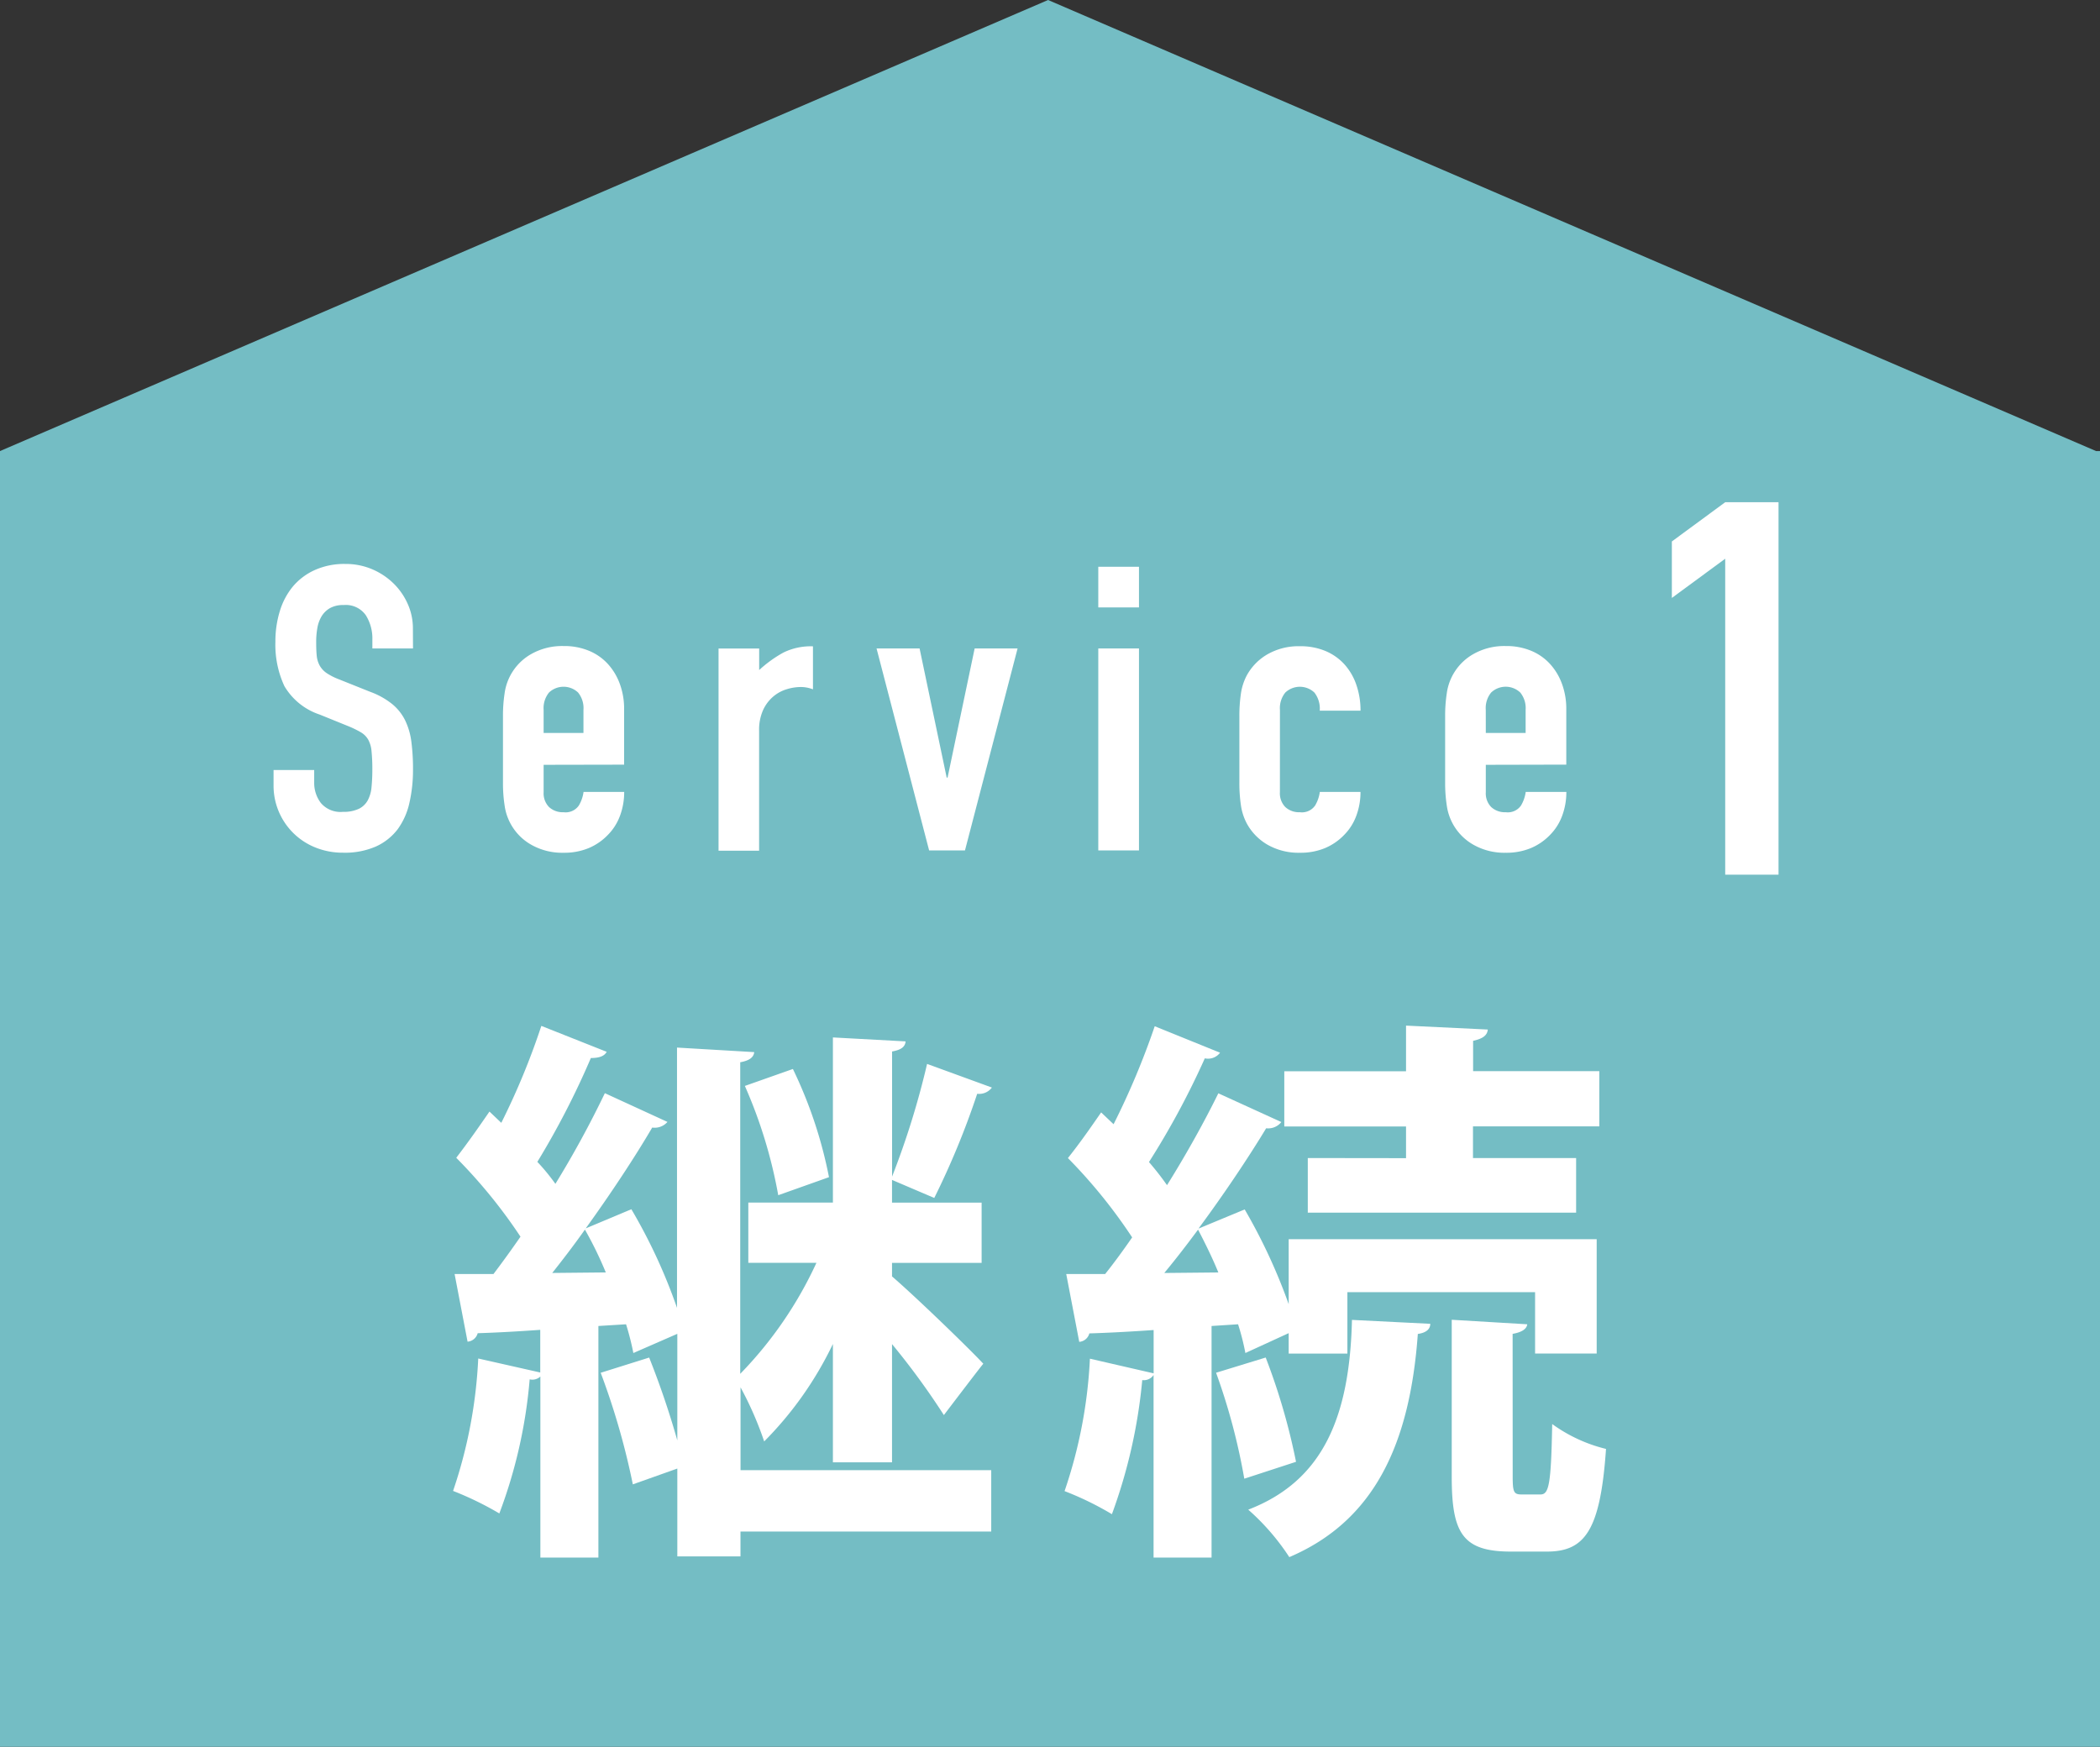
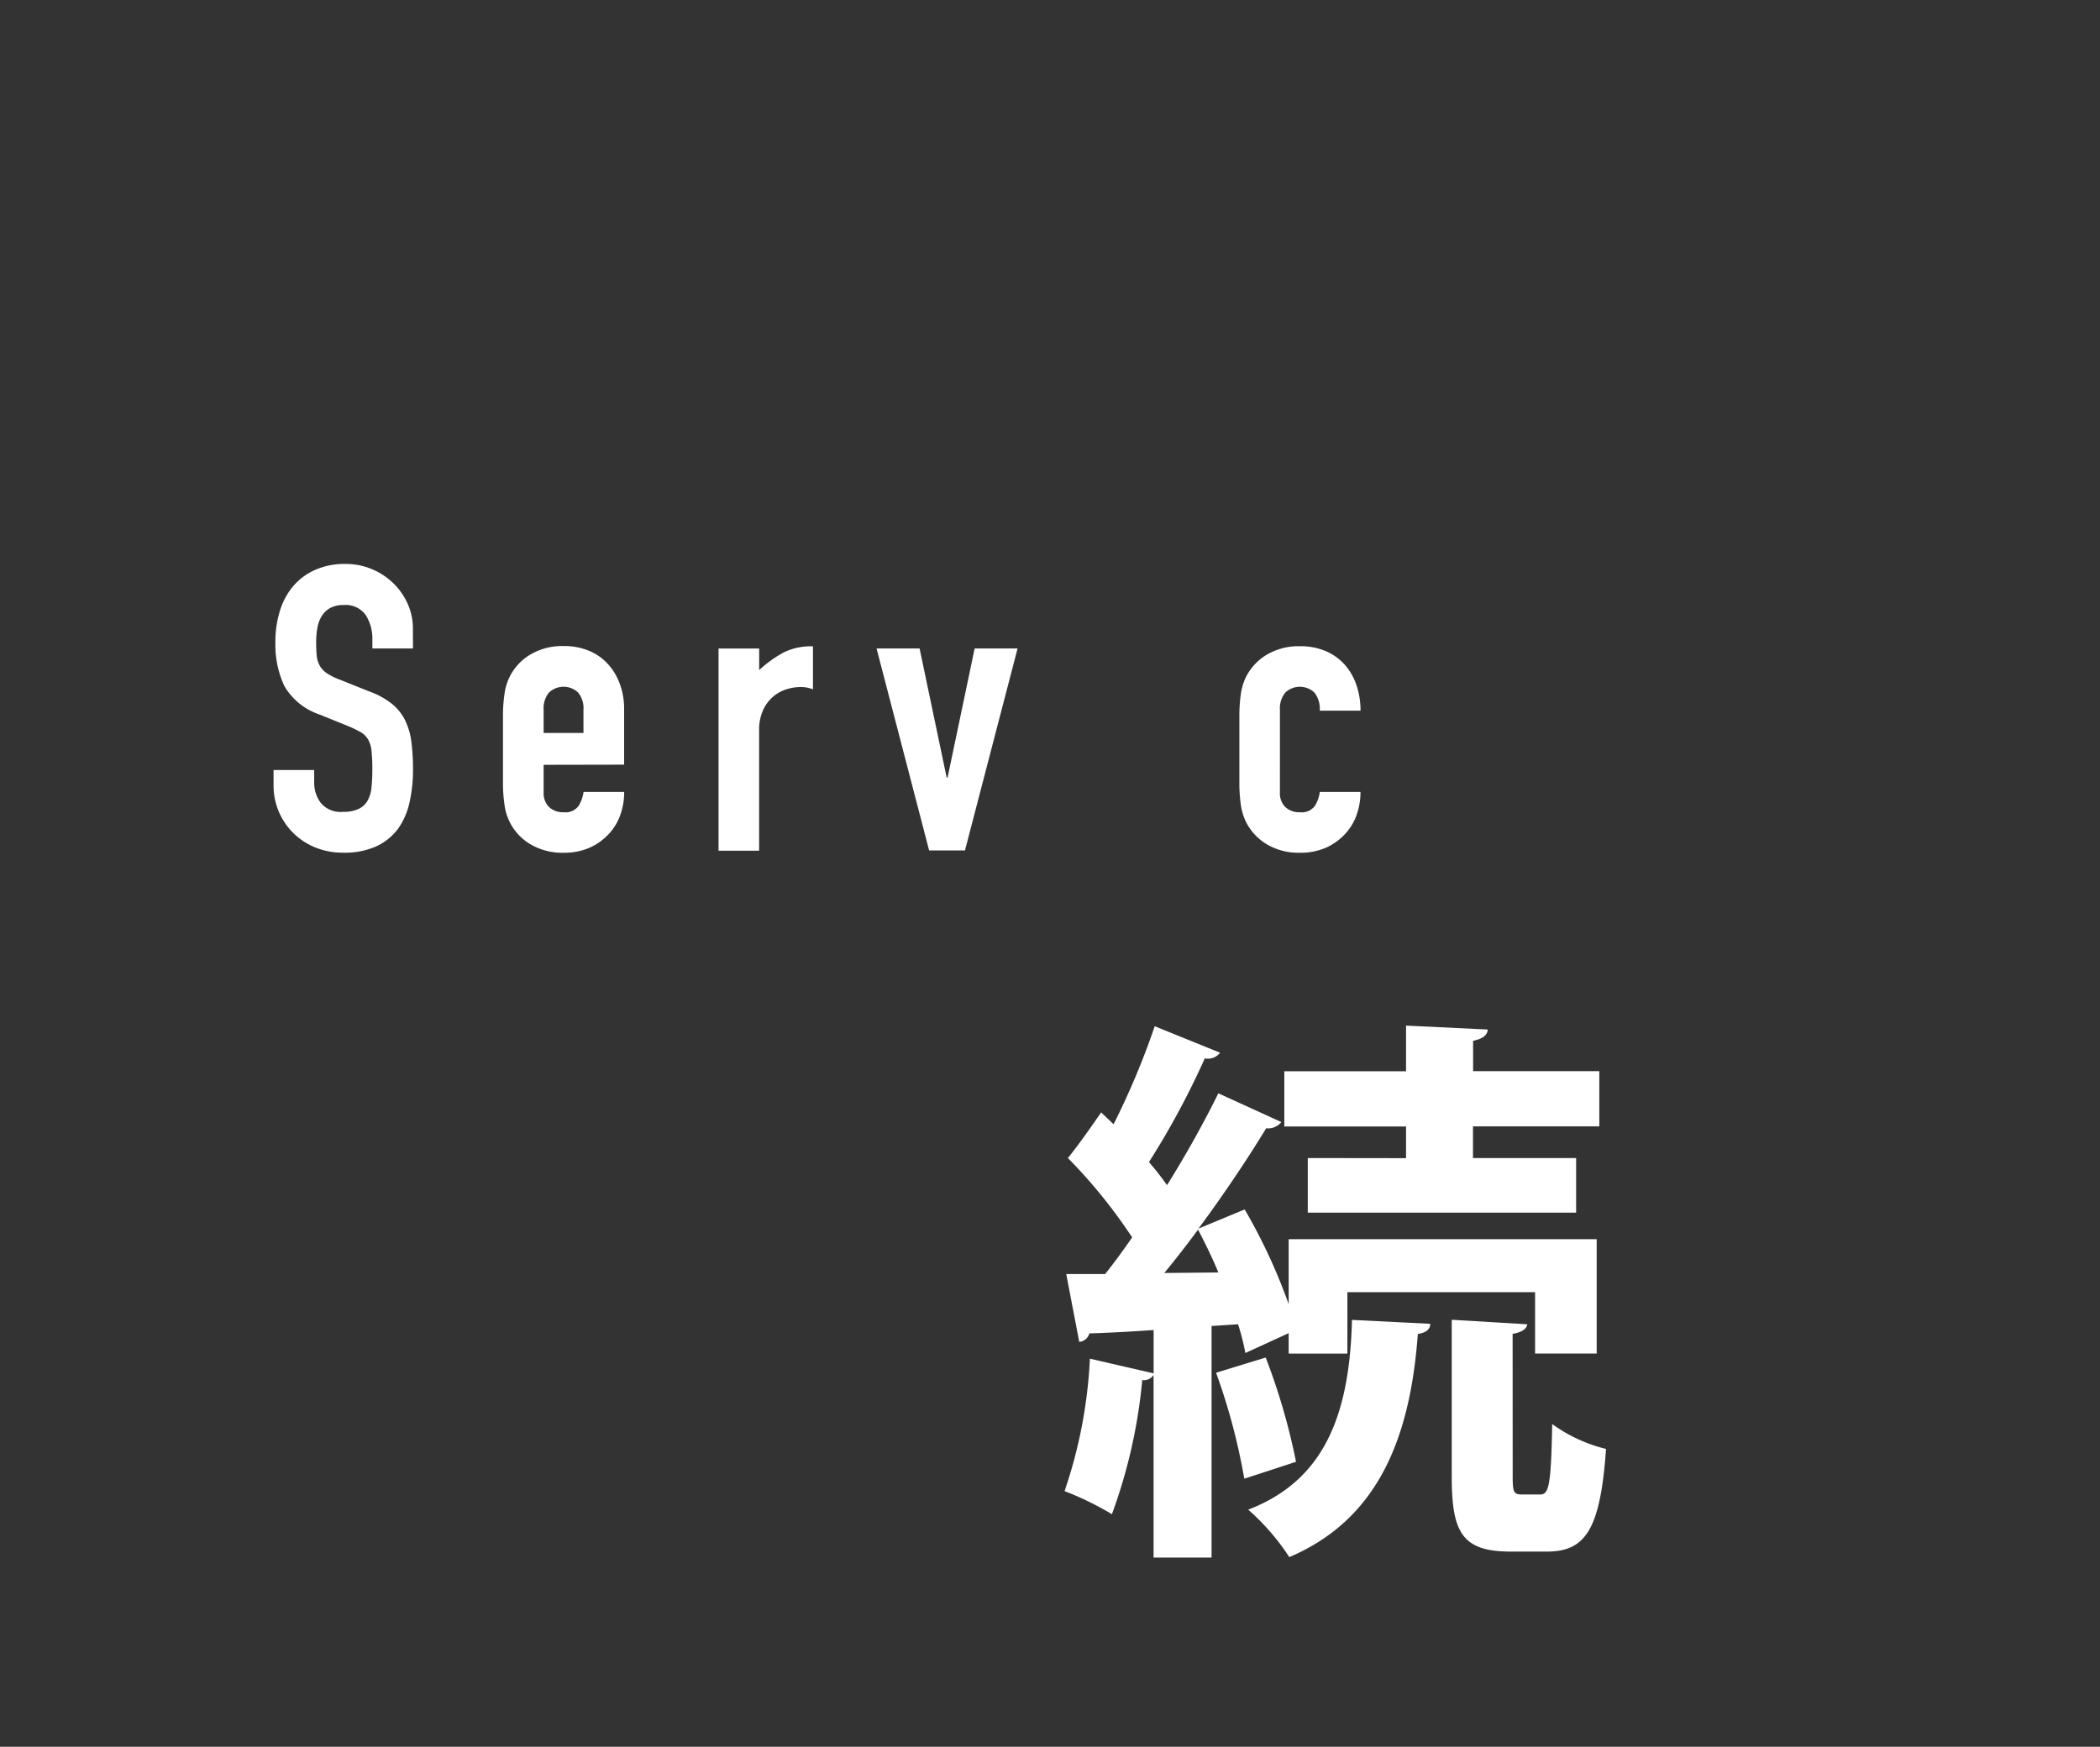
<svg xmlns="http://www.w3.org/2000/svg" id="レイヤー_2" data-name="レイヤー 2" width="67.5" height="56.152" viewBox="0 0 67.5 56.152">
  <rect x="0" y="0" width="67.5" height="56.152" fill="#333333" stroke="none" />
  <g id="layout">
-     <path id="パス_27273" data-name="パス 27273" d="M67.373,14.5,33.688,0,0,14.5V56.152H67.5V14.5Z" fill="#74bdc4" />
    <path id="パス_27274" data-name="パス 27274" d="M16.206,26.876H14.9v-.294a1.4,1.4,0,0,0-.211-.775.785.785,0,0,0-.712-.327.866.866,0,0,0-.442.1.769.769,0,0,0-.268.263,1.085,1.085,0,0,0-.135.375,2.491,2.491,0,0,0-.038.442c0,.18.005.331.018.455a.816.816,0,0,0,.1.32.725.725,0,0,0,.225.237,2,2,0,0,0,.4.2l1,.4a2.483,2.483,0,0,1,.7.391,1.584,1.584,0,0,1,.417.525,2.211,2.211,0,0,1,.2.692,6.726,6.726,0,0,1,.052.889,4.748,4.748,0,0,1-.115,1.069,2.276,2.276,0,0,1-.375.846,1.826,1.826,0,0,1-.7.557,2.491,2.491,0,0,1-1.063.2,2.333,2.333,0,0,1-.884-.167,2.137,2.137,0,0,1-1.345-2v-.491H13.03v.41a1.063,1.063,0,0,0,.212.647.825.825,0,0,0,.71.288,1.146,1.146,0,0,0,.519-.1.654.654,0,0,0,.28-.269,1.091,1.091,0,0,0,.122-.429q.026-.256.026-.563a5.6,5.6,0,0,0-.026-.589.922.922,0,0,0-.109-.375.657.657,0,0,0-.23-.23,3.164,3.164,0,0,0-.39-.192l-.939-.381a2.07,2.07,0,0,1-1.134-.916,3.164,3.164,0,0,1-.288-1.425,3.306,3.306,0,0,1,.14-.975,2.275,2.275,0,0,1,.417-.794,1.988,1.988,0,0,1,.7-.531,2.306,2.306,0,0,1,.987-.2,2.162,2.162,0,0,1,.889.18,2.22,2.22,0,0,1,.692.474,2.124,2.124,0,0,1,.441.66,1.91,1.91,0,0,1,.154.75Z" transform="translate(-2.931 -6.03)" fill="#fff" />
    <path id="パス_27275" data-name="パス 27275" d="M22.778,31.49v.883a.627.627,0,0,0,.173.474.645.645,0,0,0,.467.167.515.515,0,0,0,.493-.218,1.16,1.16,0,0,0,.15-.435h1.306a2.162,2.162,0,0,1-.135.768,1.712,1.712,0,0,1-.39.615,1.843,1.843,0,0,1-.615.423,2.045,2.045,0,0,1-.807.15,2.011,2.011,0,0,1-1.037-.256,1.715,1.715,0,0,1-.86-1.268,4.691,4.691,0,0,1-.052-.73V29.927a4.707,4.707,0,0,1,.052-.731,1.713,1.713,0,0,1,.857-1.267,2.012,2.012,0,0,1,1.037-.257,2.071,2.071,0,0,1,.813.15,1.7,1.7,0,0,1,.615.429,1.926,1.926,0,0,1,.385.647,2.311,2.311,0,0,1,.135.794v1.793Zm0-1.024h1.28v-.743a.792.792,0,0,0-.173-.557.68.68,0,0,0-.934,0,.792.792,0,0,0-.173.557Z" transform="translate(-5.304 -6.904)" fill="#fff" />
    <path id="パス_27276" data-name="パス 27276" d="M30.675,27.751h1.306v.693a3.957,3.957,0,0,1,.78-.563,2,2,0,0,1,.949-.2v1.383a1.066,1.066,0,0,0-.4-.075,1.548,1.548,0,0,0-.442.071,1.2,1.2,0,0,0-.435.236,1.258,1.258,0,0,0-.327.436,1.539,1.539,0,0,0-.127.665v3.855H30.675Z" transform="translate(-7.579 -6.904)" fill="#fff" />
    <path id="パス_27277" data-name="パス 27277" d="M40.259,34.269H39.107l-1.69-6.493H38.8l.871,4.15H39.7l.87-4.15H41.95Z" transform="translate(-9.242 -6.93)" fill="#fff" />
-     <path id="パス_27278" data-name="パス 27278" d="M46.892,24.276H48.2v1.306H46.892Zm0,2.625H48.2v6.493H46.892Z" transform="translate(-11.59 -6.056)" fill="#fff" />
    <path id="パス_27279" data-name="パス 27279" d="M54.21,32.374a.627.627,0,0,0,.173.474.645.645,0,0,0,.467.167.515.515,0,0,0,.493-.218,1.16,1.16,0,0,0,.15-.435H56.8a2.162,2.162,0,0,1-.135.768,1.712,1.712,0,0,1-.39.615,1.843,1.843,0,0,1-.615.423,2.045,2.045,0,0,1-.807.15,2.008,2.008,0,0,1-1.037-.256,1.76,1.76,0,0,1-.667-.679,1.789,1.789,0,0,1-.192-.589,4.875,4.875,0,0,1-.05-.73V29.929a4.894,4.894,0,0,1,.05-.73,1.794,1.794,0,0,1,.192-.589,1.758,1.758,0,0,1,.667-.675,2.009,2.009,0,0,1,1.037-.256,2.071,2.071,0,0,1,.813.15,1.73,1.73,0,0,1,.615.429,1.9,1.9,0,0,1,.385.66,2.5,2.5,0,0,1,.135.833H55.49a.834.834,0,0,0-.172-.583.68.68,0,0,0-.934,0,.792.792,0,0,0-.173.557Z" transform="translate(-13.07 -6.905)" fill="#fff" />
-     <path id="パス_27280" data-name="パス 27280" d="M63,31.49v.883a.627.627,0,0,0,.173.474.645.645,0,0,0,.467.167.515.515,0,0,0,.493-.218,1.16,1.16,0,0,0,.15-.435h1.306a2.162,2.162,0,0,1-.135.768,1.712,1.712,0,0,1-.39.615,1.843,1.843,0,0,1-.615.423,2.045,2.045,0,0,1-.807.15,2.011,2.011,0,0,1-1.037-.256,1.715,1.715,0,0,1-.86-1.268,4.69,4.69,0,0,1-.052-.73V29.927a4.705,4.705,0,0,1,.052-.731,1.713,1.713,0,0,1,.857-1.267,2.012,2.012,0,0,1,1.037-.257,2.071,2.071,0,0,1,.813.15,1.7,1.7,0,0,1,.615.429,1.926,1.926,0,0,1,.385.647,2.311,2.311,0,0,1,.135.793v1.793Zm0-1.024h1.28v-.743a.792.792,0,0,0-.173-.557.68.68,0,0,0-.935,0,.792.792,0,0,0-.173.557Z" transform="translate(-15.242 -6.904)" fill="#fff" />
-     <path id="パス_27281" data-name="パス 27281" d="M73.086,23.326l-1.715,1.261V22.771l1.715-1.261H74.8V33.482H73.086Z" transform="translate(-17.633 -5.365)" fill="#fff" />
-     <path id="パス_27282" data-name="パス 27282" d="M31.53,54.154a11.442,11.442,0,0,1-2.209,3.133,11,11,0,0,0-.76-1.739v2.663h8.058v1.972h-8.06v.8H26.529V58.159l-1.43.508a23.5,23.5,0,0,0-1.033-3.587l1.558-.489a27.331,27.331,0,0,1,.905,2.663V53.828l-1.413.617a8.6,8.6,0,0,0-.235-.924l-.889.055v7.445H22.127V55.2a.375.375,0,0,1-.344.091,15.921,15.921,0,0,1-.975,4.311,10.3,10.3,0,0,0-1.487-.724,15.417,15.417,0,0,0,.809-4.257l1.993.45V53.7c-.76.054-1.45.091-2.011.108a.366.366,0,0,1-.325.272l-.417-2.175h1.25q.433-.571.868-1.2a16.661,16.661,0,0,0-2.065-2.536c.417-.544.743-1.015,1.068-1.486l.38.362a23.165,23.165,0,0,0,1.287-3.116l2.1.833c-.075.145-.254.2-.508.2A26.272,26.272,0,0,1,22.03,48.3a6.583,6.583,0,0,1,.58.707A32.175,32.175,0,0,0,24.2,46.092l2.012.924a.544.544,0,0,1-.49.181c-.562.96-1.34,2.137-2.138,3.242l1.468-.616a17.672,17.672,0,0,1,1.467,3.17V44.626l2.482.146c-.018.163-.145.271-.45.326V55.114A12.723,12.723,0,0,0,31,51.546H28.811V49.609H31.53V44.3l2.337.127c-.018.181-.145.271-.435.325v4.021a26.3,26.3,0,0,0,1.125-3.622l2.083.76a.509.509,0,0,1-.472.2,25.812,25.812,0,0,1-1.38,3.349l-1.358-.58v.73h2.88v1.938H33.43v.434c.76.653,2.5,2.337,2.935,2.808-.018.018-.055.055-1.268,1.65a23.855,23.855,0,0,0-1.667-2.282v3.8h-1.9Zm-7.3-2.3a12.135,12.135,0,0,0-.671-1.377c-.344.489-.706.96-1.05,1.394Zm6.014-6.54a14.25,14.25,0,0,1,1.16,3.478l-1.631.58A15.407,15.407,0,0,0,28.7,45.859Z" transform="translate(-4.758 -10.95)" fill="#fff" />
    <path id="パス_27283" data-name="パス 27283" d="M51.208,54.439a7.639,7.639,0,0,0-.235-.924l-.852.055v7.445H48.257v-5.87a.375.375,0,0,1-.364.164,17,17,0,0,1-.975,4.311,9.884,9.884,0,0,0-1.522-.742,15.417,15.417,0,0,0,.815-4.257l2.048.471V53.7c-.779.054-1.486.091-2.066.108a.366.366,0,0,1-.325.272L45.45,51.9H46.7c.29-.362.58-.761.869-1.178a16.783,16.783,0,0,0-2.065-2.55c.417-.525.743-1,1.068-1.468l.4.38a24.824,24.824,0,0,0,1.322-3.15l2.1.851a.484.484,0,0,1-.49.181A25.911,25.911,0,0,1,48.109,48.3a9.261,9.261,0,0,1,.58.743c.635-1.015,1.214-2.065,1.65-2.953l2.025.924a.541.541,0,0,1-.488.2c-.58.96-1.358,2.119-2.175,3.225l1.485-.616A18.225,18.225,0,0,1,52.6,52.868V50.78h9.9v3.675H60.52V52.482H54.487v1.975H52.6V53.8Zm-.869-2.59c-.2-.489-.435-.96-.652-1.377-.362.489-.725.96-1.086,1.394Zm.834,6.63a20.025,20.025,0,0,0-.907-3.406l1.595-.489a20.485,20.485,0,0,1,.975,3.352ZM57.151,53.5c0,.181-.146.29-.4.326-.254,3.514-1.379,6-4.131,7.174A7.444,7.444,0,0,0,51.3,59.474c2.408-.924,3.26-2.989,3.334-6.1Zm-.779-5.325V47.156H52.459V45.382h3.913V43.914L59,44.04c-.018.181-.145.29-.472.363v.975h4.057v1.775H58.524v1.018h3.315v1.756H53.214V48.171ZM59.8,58.406c0,.508.037.58.29.58h.6c.272,0,.344-.29.38-2.264a4.942,4.942,0,0,0,1.73.8c-.181,2.608-.67,3.3-1.9,3.3H59.741c-1.558,0-1.9-.6-1.9-2.409V53.37l2.427.145c-.017.146-.163.254-.47.308Z" transform="translate(-11.178 -10.944)" fill="#fff" />
  </g>
</svg>